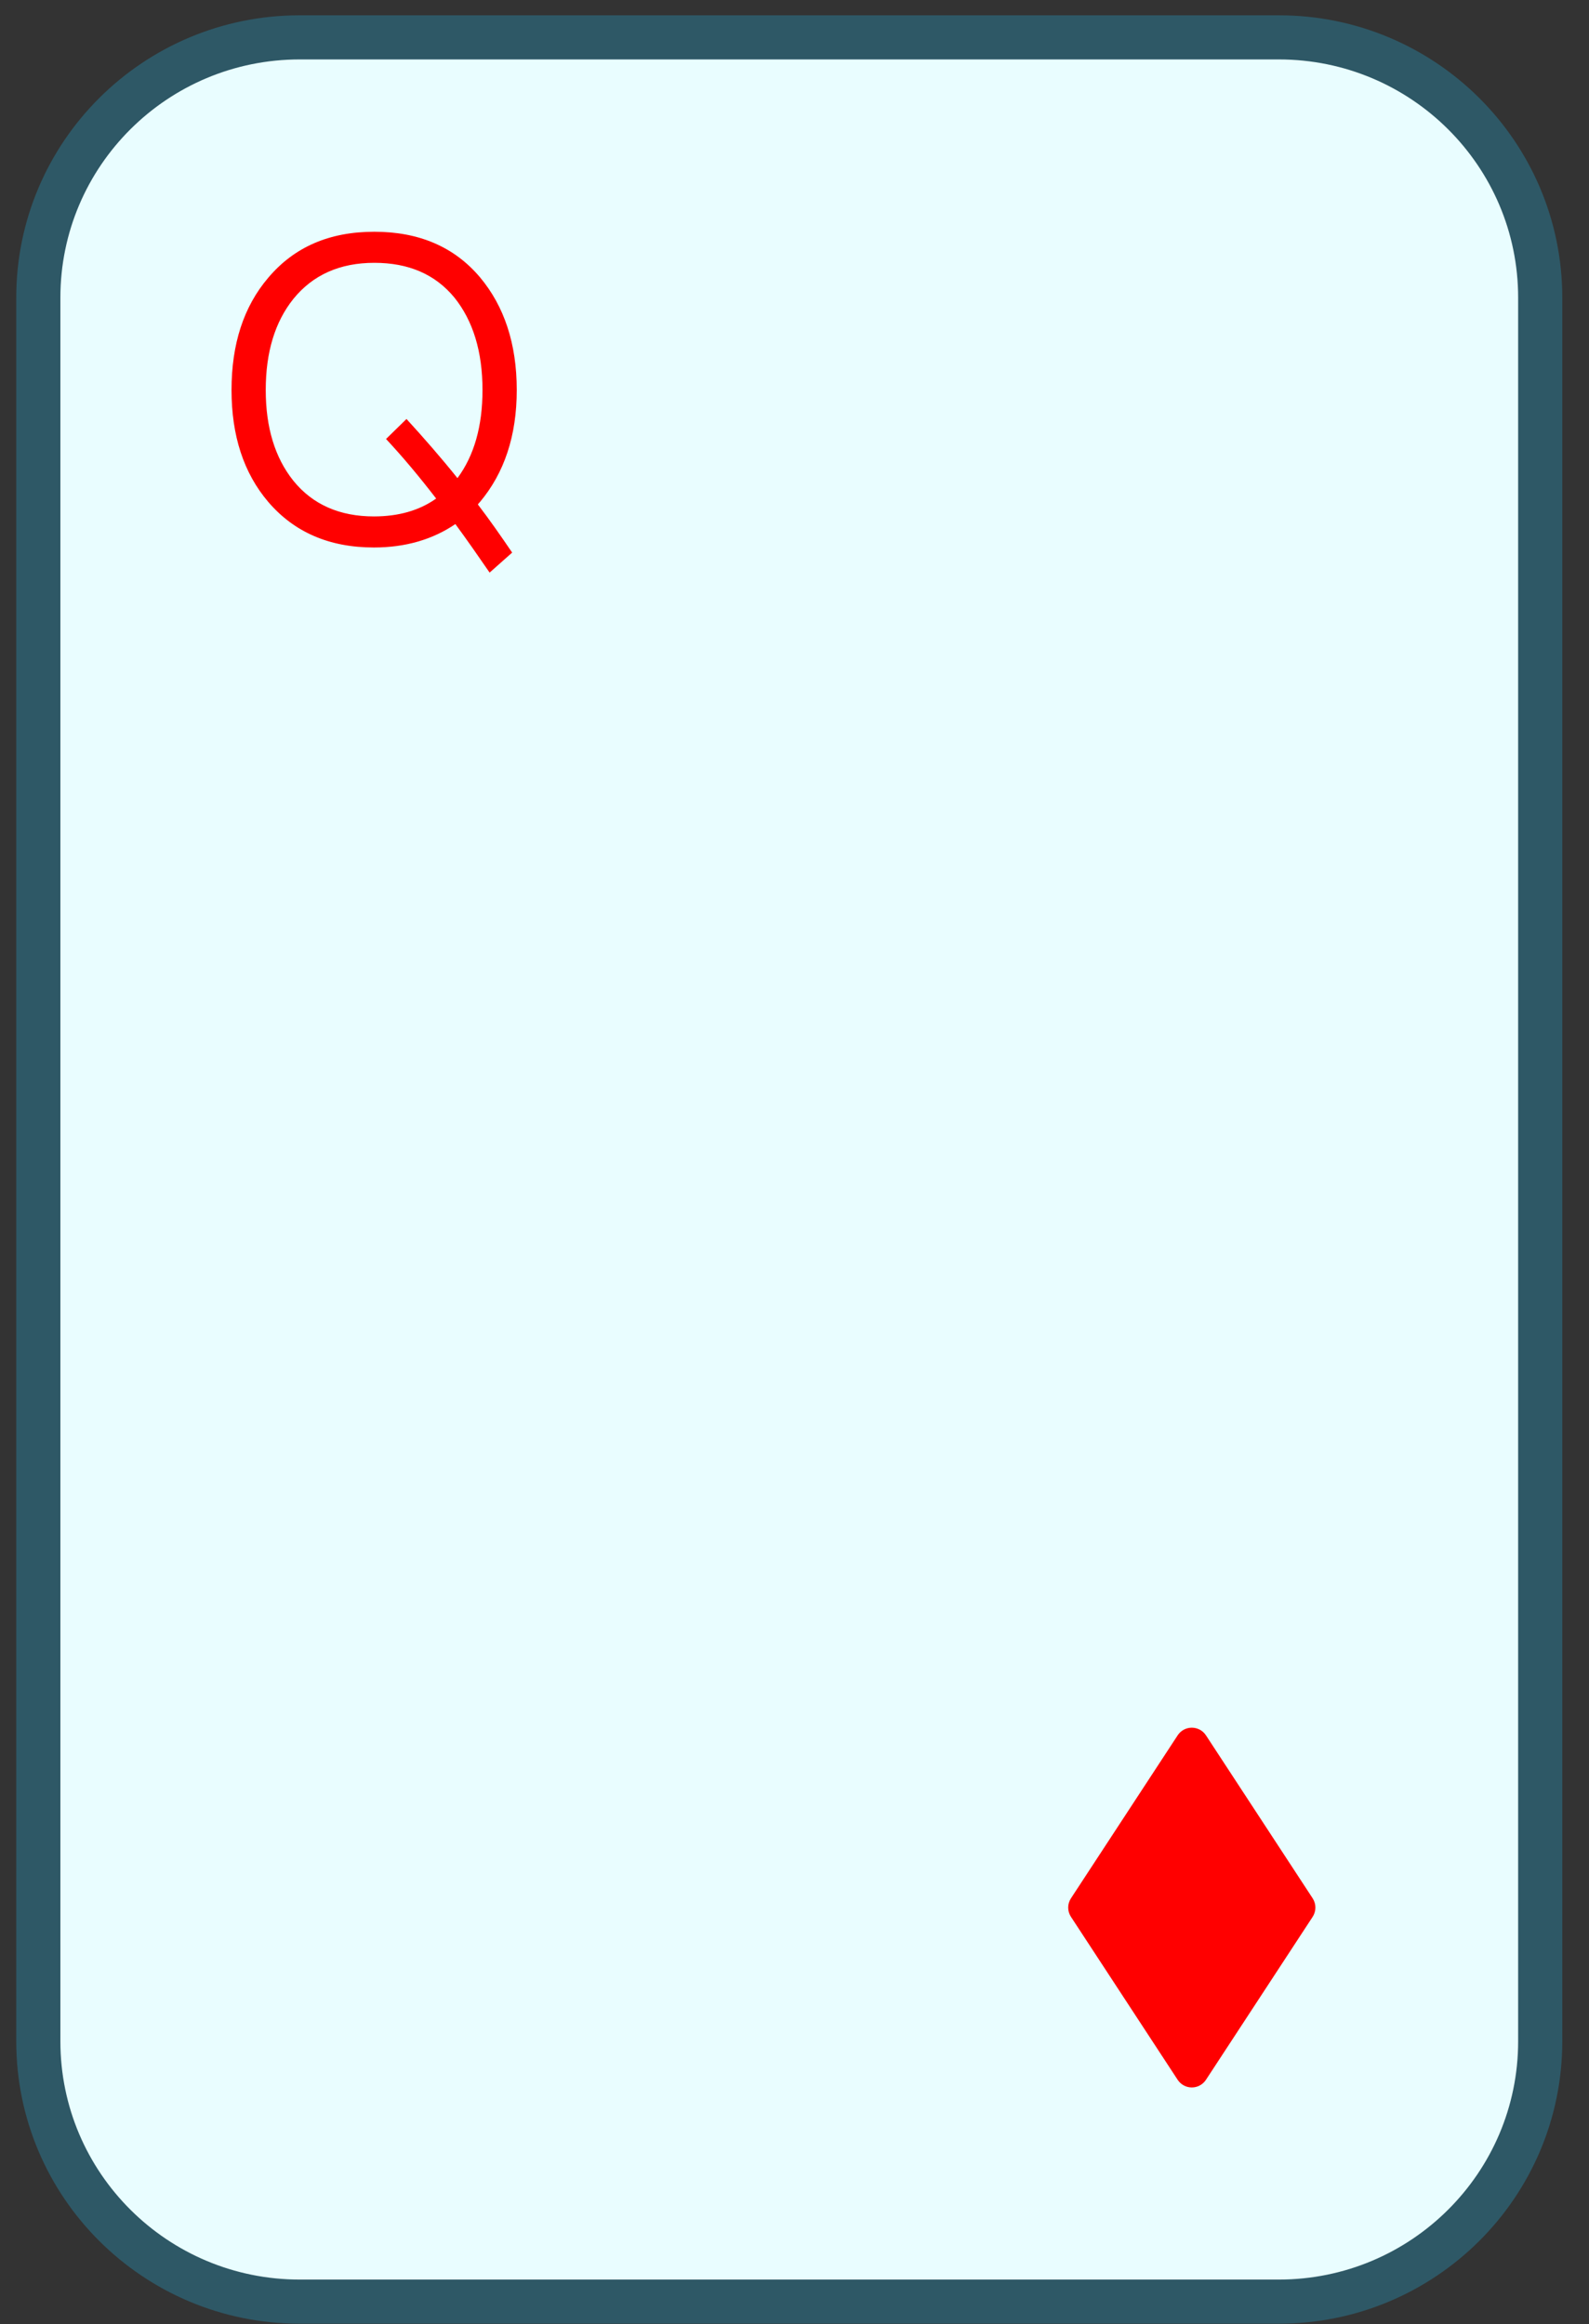
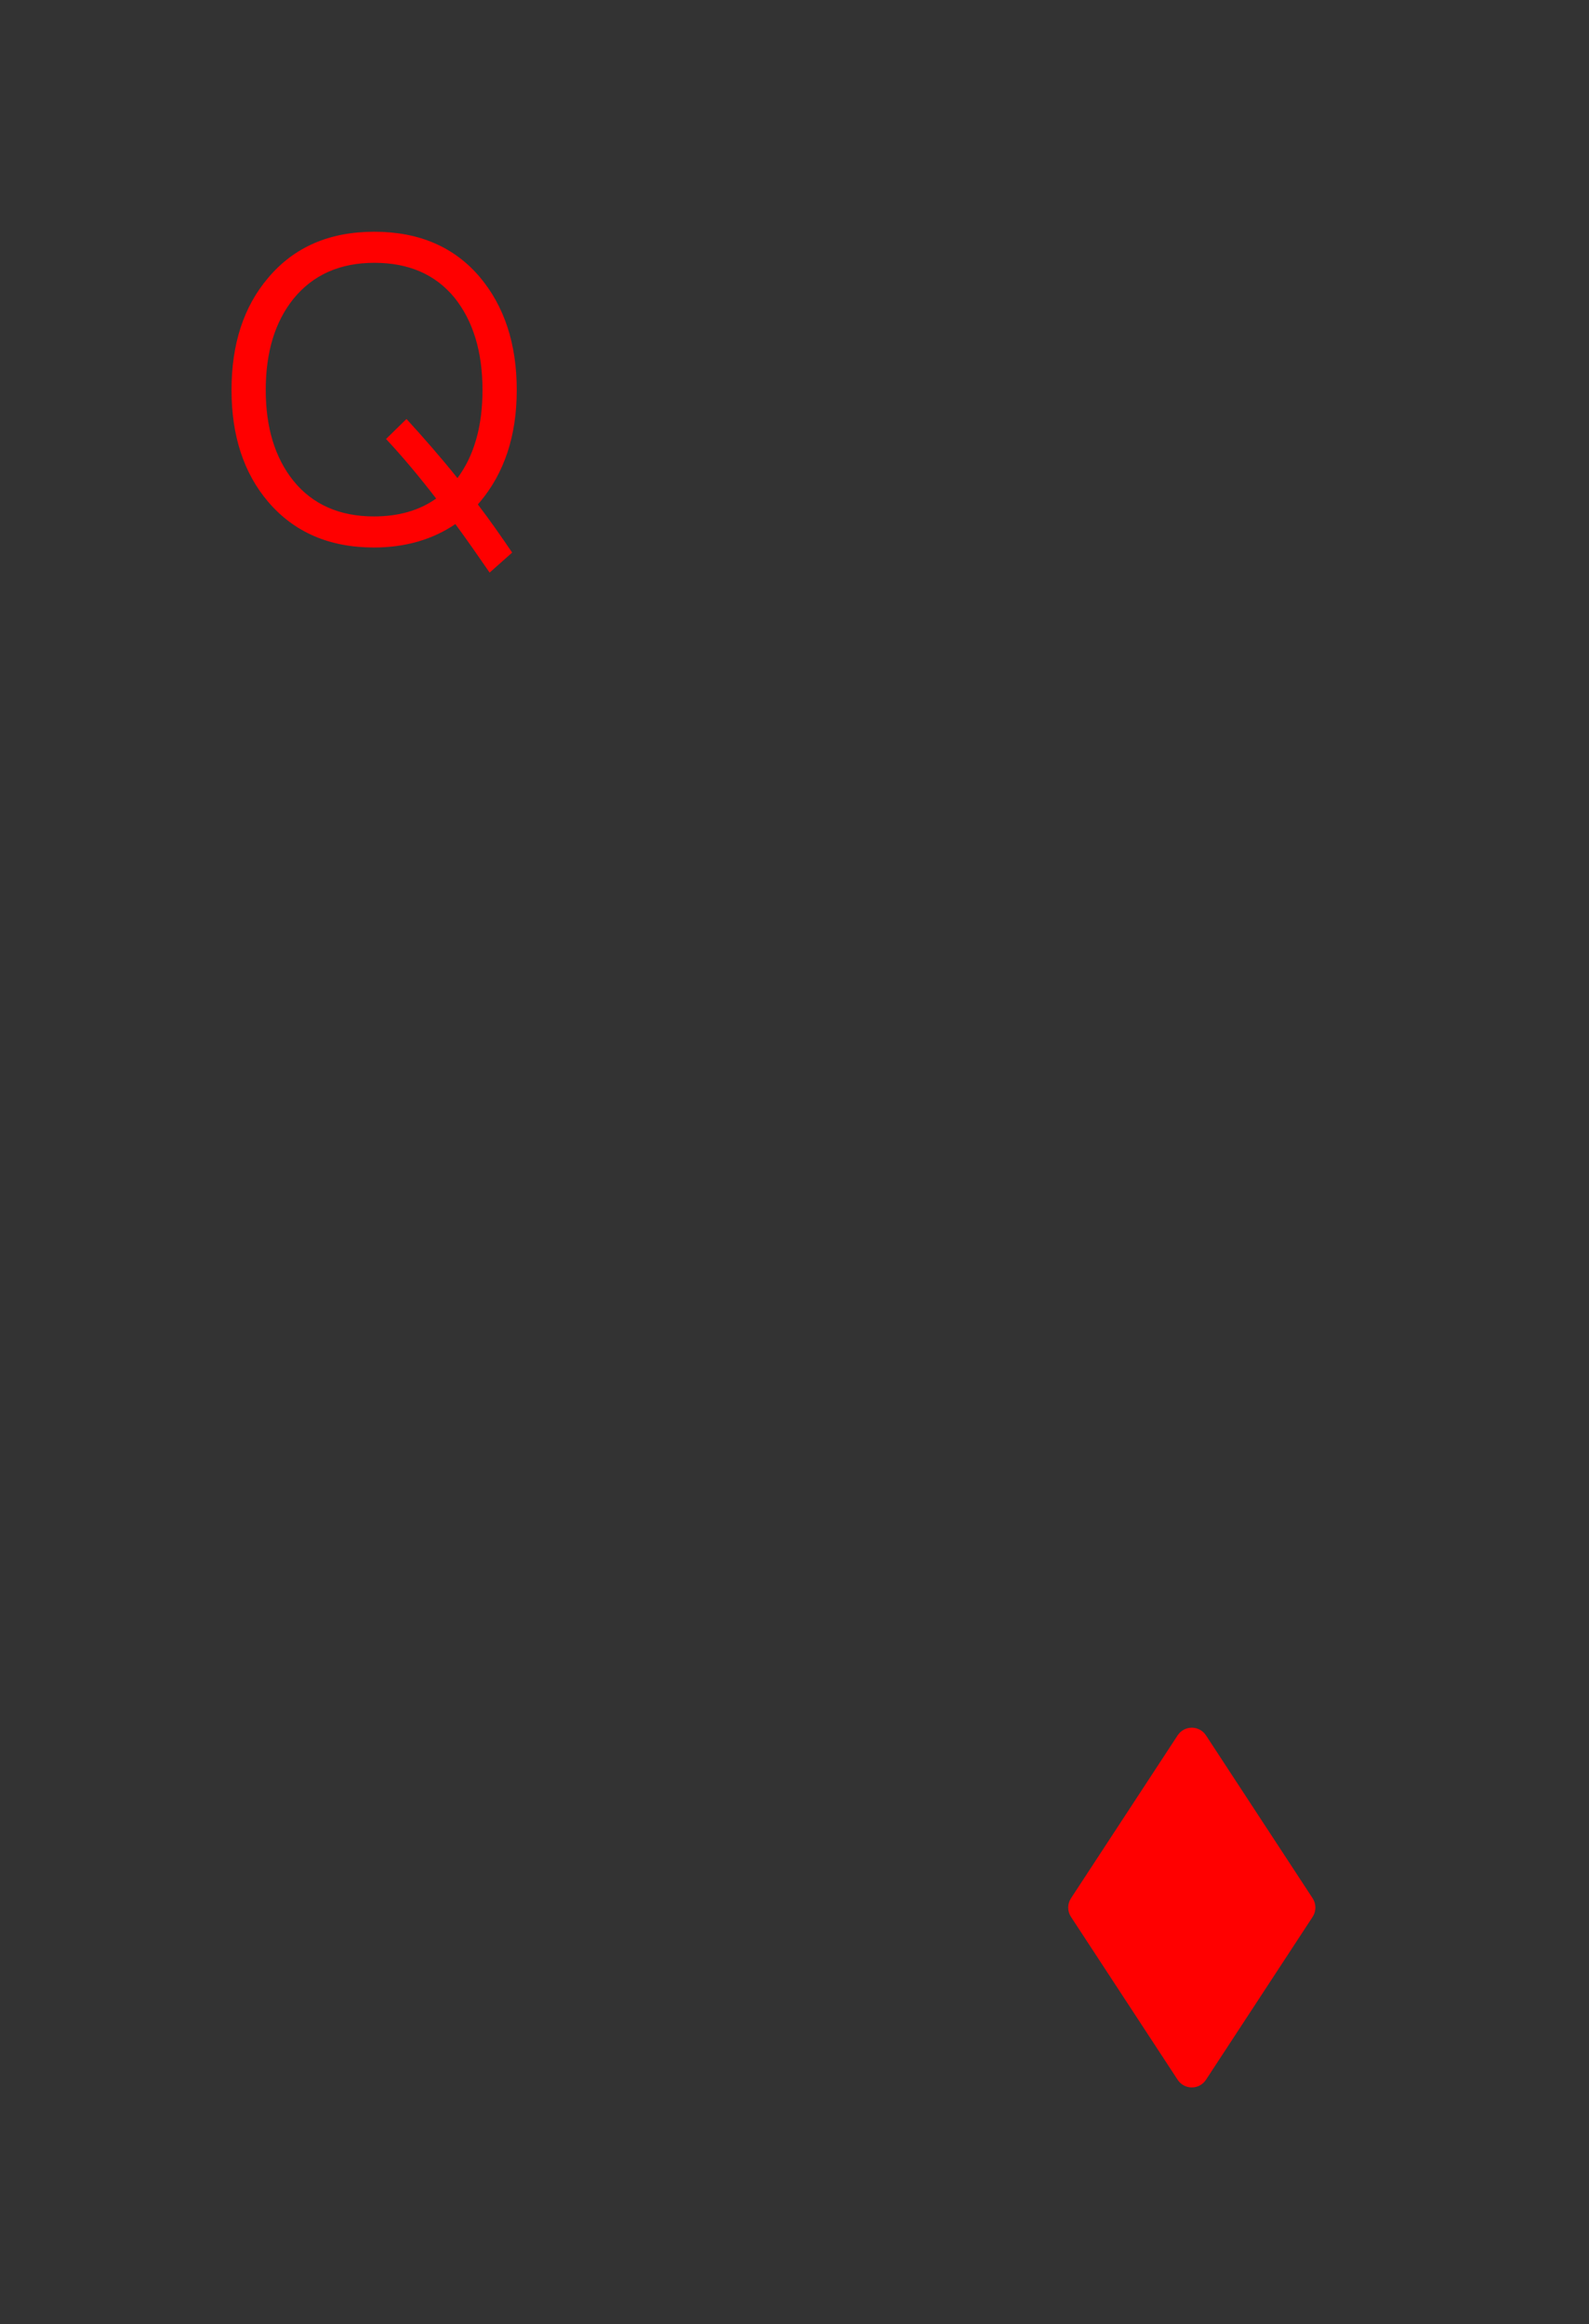
<svg xmlns="http://www.w3.org/2000/svg" width="54" height="79" viewBox="0 0 54 79" fill="none">
  <rect x="0" y="0" width="54" height="79" fill="#333333" stroke="none" />
-   <path d="M43.459 1.27H10.184C5.282 1.27 1.302 5.229 1.302 10.119V69.381C1.302 74.271 5.282 78.231 10.184 78.231H43.459C48.362 78.231 52.342 74.271 52.342 69.381V10.119C52.342 5.229 48.362 1.27 43.459 1.27Z" fill="#E9FDFF" stroke="#2E5866" stroke-width="1.5" />
  <path d="M12.721 7.877C14.226 7.877 15.432 8.383 16.312 9.425C17.135 10.408 17.561 11.681 17.561 13.257C17.561 14.819 17.135 16.078 16.312 17.061C16.284 17.09 16.255 17.119 16.241 17.148C16.639 17.669 17.022 18.218 17.405 18.782L16.639 19.462C16.241 18.883 15.858 18.334 15.475 17.813C14.708 18.334 13.786 18.609 12.707 18.609C11.189 18.609 9.997 18.088 9.117 17.061C8.279 16.078 7.868 14.805 7.868 13.257C7.868 11.695 8.279 10.422 9.117 9.439C9.997 8.398 11.189 7.877 12.721 7.877ZM12.721 8.933C11.558 8.933 10.635 9.338 9.968 10.162C9.344 10.943 9.031 11.97 9.031 13.257C9.031 14.53 9.344 15.557 9.968 16.338C10.621 17.148 11.543 17.553 12.707 17.553C13.545 17.553 14.254 17.35 14.822 16.945C14.254 16.208 13.687 15.528 13.119 14.921L13.814 14.241C14.396 14.877 14.978 15.542 15.546 16.251C16.113 15.485 16.397 14.487 16.397 13.257C16.397 11.941 16.071 10.9 15.446 10.119C14.793 9.323 13.885 8.933 12.721 8.933Z" fill="#FF0000" />
  <path d="M40.021 58.983L36.396 64.521C36.334 64.615 36.301 64.725 36.301 64.837C36.301 64.95 36.334 65.059 36.396 65.153L40.021 70.691C40.074 70.771 40.145 70.837 40.229 70.882C40.313 70.928 40.407 70.951 40.502 70.951C40.597 70.951 40.691 70.928 40.775 70.882C40.859 70.837 40.931 70.771 40.983 70.691L44.608 65.153C44.669 65.059 44.702 64.949 44.702 64.837C44.702 64.724 44.669 64.615 44.608 64.521L40.983 58.983C40.93 58.903 40.859 58.837 40.775 58.792C40.691 58.747 40.597 58.723 40.502 58.723C40.406 58.723 40.312 58.747 40.228 58.792C40.145 58.837 40.073 58.903 40.021 58.983Z" fill="#FF0000" />
</svg>